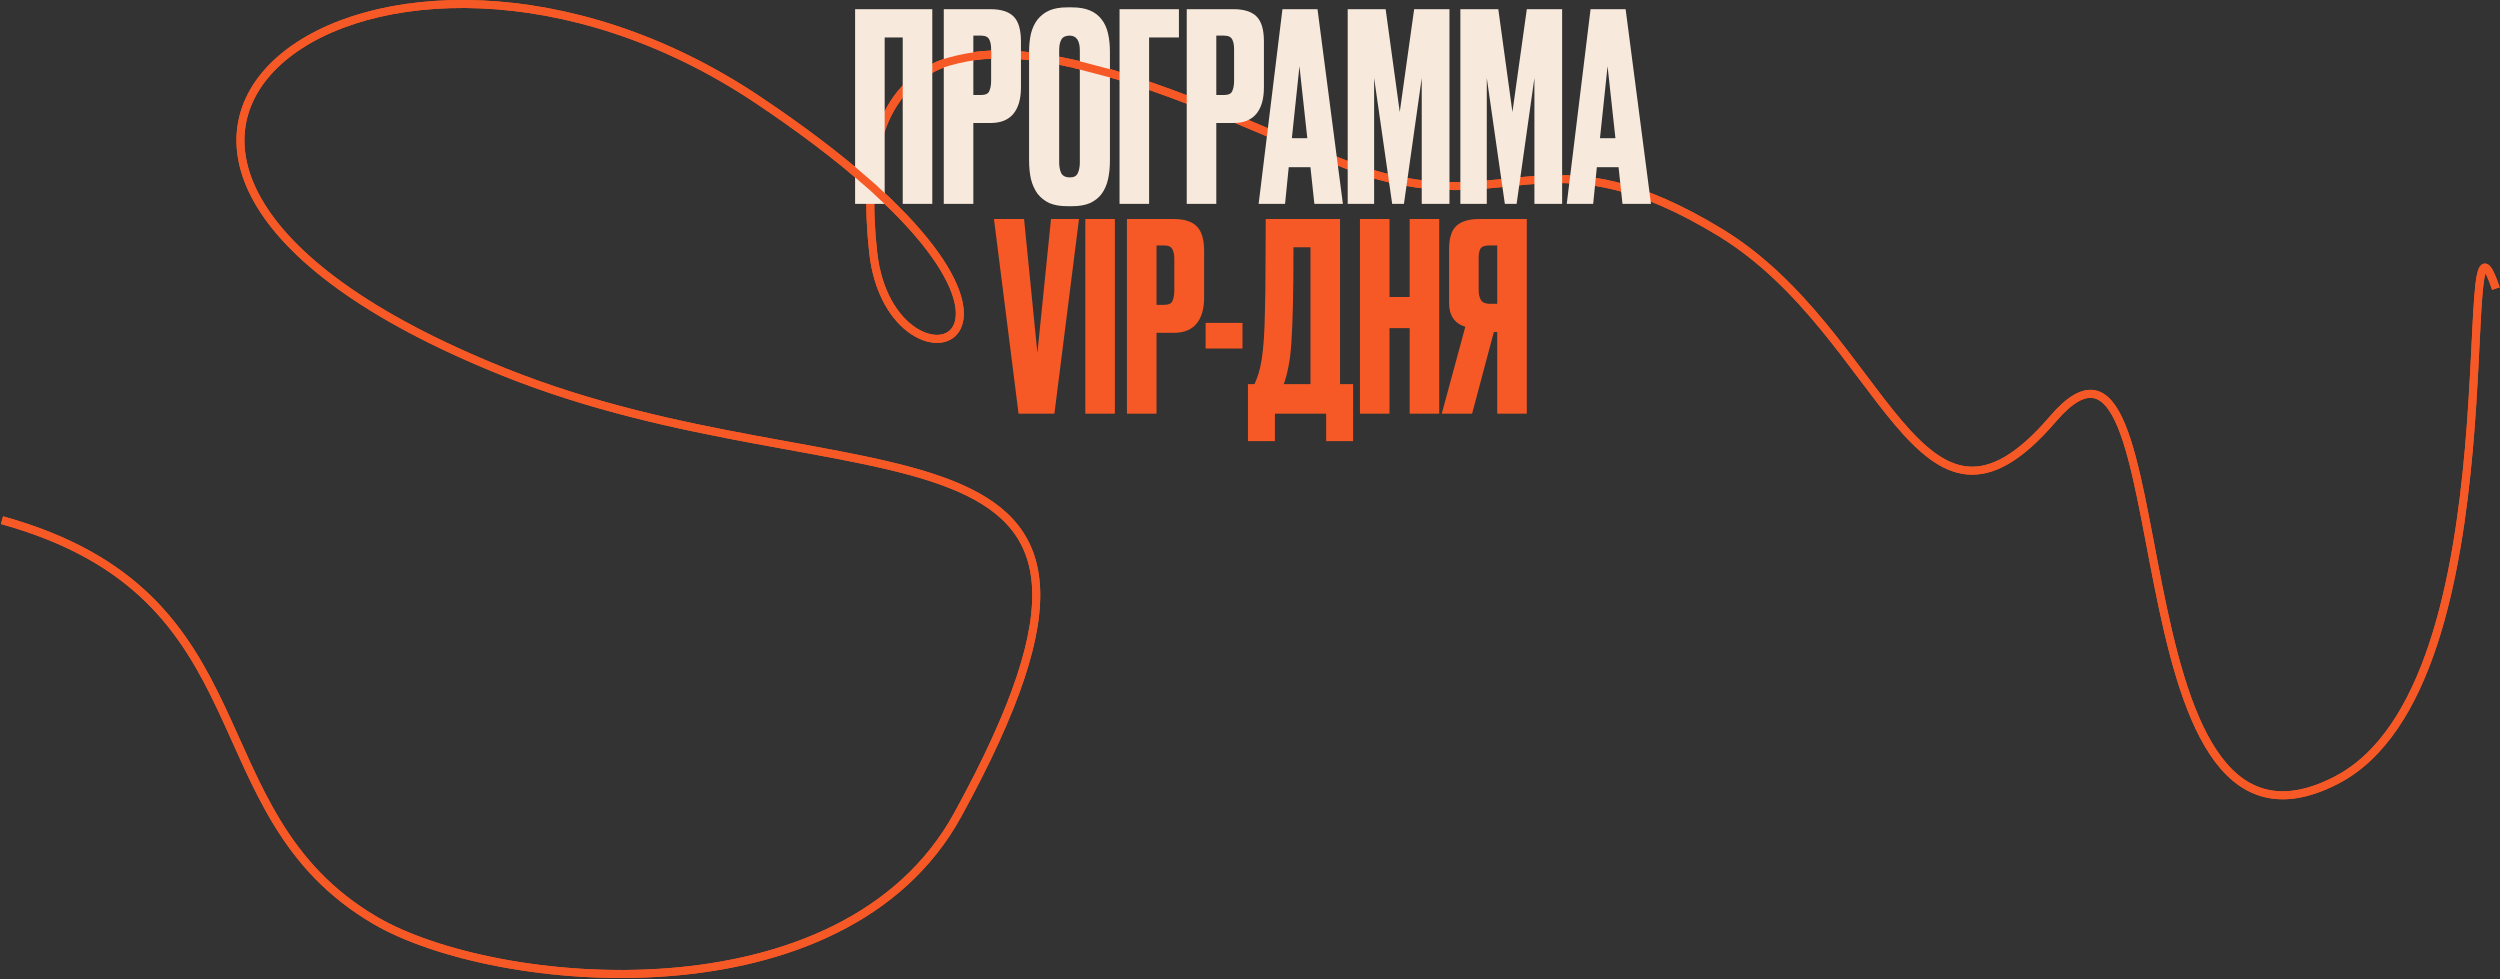
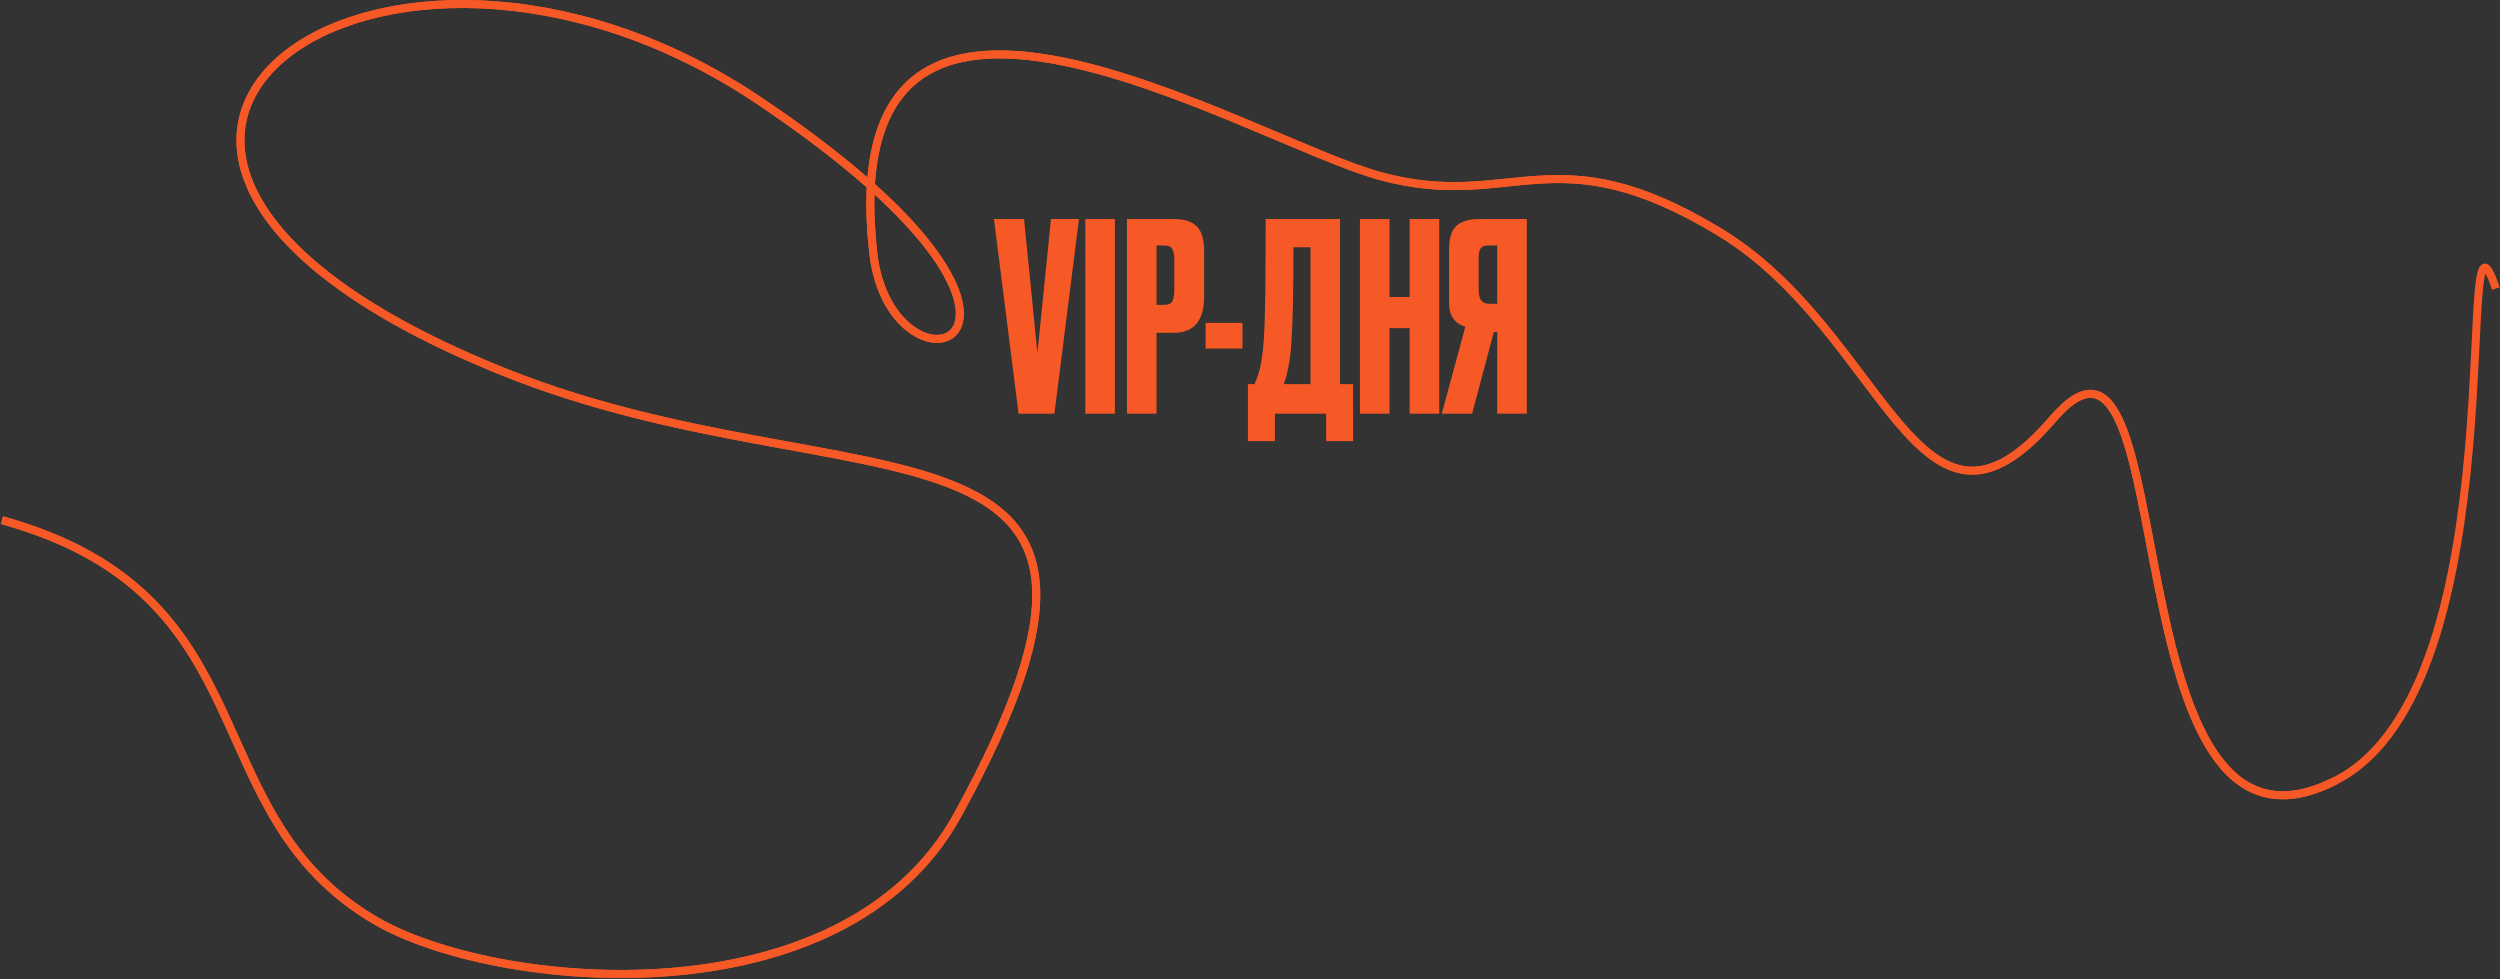
<svg xmlns="http://www.w3.org/2000/svg" width="1251" height="490" viewBox="0 0 1251 490" fill="none">
  <rect x="0" y="0" width="1251" height="490" fill="#333333" stroke="none" />
  <path d="M1 260.3C136.545 297.836 95.693 406.729 187.797 460.601C247.437 495.484 421.856 512.364 479.246 407.712C597.633 191.83 427.129 256.435 251.938 186.031C-23.538 75.326 189.898 -76.653 379.095 49.872C559.141 170.277 445.957 207.408 436.954 126.387C416.252 -59.936 624.349 70.111 690.799 88.132C757.191 106.136 777.446 65.626 860.717 116.264C943.988 166.902 959.742 288.432 1027.26 209.662C1094.78 130.893 1053.06 450.131 1168.96 390.491C1261.68 342.779 1226.81 78.379 1248.94 144.396" stroke="#F65926" stroke-width="4" />
-   <path d="M1 260.3C136.545 297.836 95.693 406.729 187.797 460.601C247.437 495.484 421.856 512.364 479.246 407.712C597.633 191.83 427.129 256.435 251.938 186.031C-23.538 75.326 189.898 -76.653 379.095 49.872C559.141 170.277 445.957 207.408 436.954 126.387C416.252 -59.936 624.349 70.111 690.799 88.132C757.191 106.136 777.446 65.626 860.717 116.264C943.988 166.902 959.742 288.432 1027.26 209.662C1094.78 130.893 1053.06 450.131 1168.96 390.491C1261.68 342.779 1226.81 78.379 1248.94 144.396" stroke="#F65926" stroke-width="4" />
-   <path d="M427.896 4.6H466.515V102H451.722V18.739H442.689V102H427.896V4.6ZM487.057 61.548V102H472.264V4.6H495.698C500.934 4.6 504.774 5.822 507.218 8.266C509.662 10.71 510.883 14.855 510.883 20.703V43.743C510.883 49.504 509.618 53.911 507.087 56.966C504.556 60.02 500.759 61.548 495.698 61.548H487.057ZM487.057 47.54H490.854C493.123 47.54 494.519 46.885 495.043 45.576C495.654 44.18 495.959 42.478 495.959 40.471V24.499C495.959 22.579 495.654 21.008 495.043 19.786C494.432 18.477 493.036 17.823 490.854 17.823H487.057V47.54ZM555.407 80.268C555.407 83.672 555.102 86.77 554.491 89.563C553.88 92.356 552.833 94.8 551.349 96.894C549.865 98.902 547.902 100.473 545.458 101.607C543.102 102.655 540.134 103.178 536.556 103.178H534.068C530.49 103.178 527.479 102.655 525.035 101.607C522.679 100.473 520.715 98.902 519.144 96.894C517.661 94.8 516.57 92.356 515.871 89.563C515.261 86.77 514.955 83.672 514.955 80.268V26.07C514.955 22.666 515.261 19.612 515.871 16.906C516.57 14.113 517.661 11.757 519.144 9.837C520.715 7.83 522.679 6.302 525.035 5.255C527.479 4.208 530.447 3.684 533.938 3.684H536.425C540.003 3.684 543.014 4.208 545.458 5.255C547.902 6.302 549.865 7.83 551.349 9.837C552.833 11.757 553.88 14.113 554.491 16.906C555.102 19.612 555.407 22.623 555.407 25.939V80.268ZM540.352 25.285C540.352 20.31 538.65 17.823 535.247 17.823C533.327 17.823 531.974 18.433 531.188 19.655C530.403 20.877 530.01 22.754 530.01 25.285V81.316C530.01 83.41 530.359 85.199 531.057 86.683C531.843 88.079 533.283 88.778 535.378 88.778C537.385 88.778 538.694 88.079 539.305 86.683C540.003 85.199 540.352 83.41 540.352 81.316V25.285ZM560.215 4.6H589.933V18.739H575.009V102H560.215V4.6ZM608.638 61.548V102H593.845V4.6H617.278C622.515 4.6 626.355 5.822 628.799 8.266C631.242 10.71 632.464 14.855 632.464 20.703V43.743C632.464 49.504 631.199 53.911 628.668 56.966C626.137 60.02 622.34 61.548 617.278 61.548H608.638ZM608.638 47.54H612.435C614.704 47.54 616.1 46.885 616.624 45.576C617.235 44.18 617.54 42.478 617.54 40.471V24.499C617.54 22.579 617.235 21.008 616.624 19.786C616.013 18.477 614.616 17.823 612.435 17.823H608.638V47.54ZM655.744 83.672H644.879L643.046 102H629.824L641.737 4.6H659.279L671.978 102H657.708L655.744 83.672ZM646.45 69.141H654.173L650.246 33.139L646.45 69.141ZM674.387 4.6H693.37L700.439 56.049L707.639 4.6H725.313V102H711.436V39.031L702.534 102H696.643L687.61 39.031V102H674.387V4.6ZM730.767 4.6H749.75L756.819 56.049L764.019 4.6H781.692V102H767.816V39.031L758.914 102H753.022L743.989 39.031V102H730.767V4.6ZM809.926 83.672H799.06L797.227 102H784.005L795.918 4.6H813.461L826.159 102H811.89L809.926 83.672ZM800.631 69.141H808.355L804.427 33.139L800.631 69.141Z" fill="#F7E9DC" />
+   <path d="M1 260.3C136.545 297.836 95.693 406.729 187.797 460.601C247.437 495.484 421.856 512.364 479.246 407.712C597.633 191.83 427.129 256.435 251.938 186.031C-23.538 75.326 189.898 -76.653 379.095 49.872C559.141 170.277 445.957 207.408 436.954 126.387C416.252 -59.936 624.349 70.111 690.799 88.132C757.191 106.136 777.446 65.626 860.717 116.264C943.988 166.902 959.742 288.432 1027.26 209.662C1094.78 130.893 1053.06 450.131 1168.96 390.491" stroke="#F65926" stroke-width="4" />
  <path d="M497.382 109.6H512.437L519.114 176.628L525.921 109.6H539.929L527.623 207H509.688L497.382 109.6ZM557.883 207H543.09V109.6H557.883V207ZM578.722 166.548V207H563.929V109.6H587.363C592.599 109.6 596.439 110.822 598.883 113.266C601.327 115.71 602.549 119.855 602.549 125.703V148.743C602.549 154.504 601.283 158.911 598.752 161.966C596.221 165.02 592.425 166.548 587.363 166.548H578.722ZM578.722 152.54H582.519C584.788 152.54 586.184 151.885 586.708 150.576C587.319 149.18 587.624 147.478 587.624 145.471V129.499C587.624 127.579 587.319 126.008 586.708 124.786C586.097 123.477 584.701 122.823 582.519 122.823H578.722V152.54ZM621.743 161.573V174.403H603.284V161.573H621.743ZM627.745 192.207C628.531 190.549 629.229 188.716 629.84 186.708C630.451 184.701 630.975 182.301 631.411 179.508C631.847 176.628 632.196 173.224 632.458 169.297C632.72 165.282 632.895 160.526 632.982 155.027C633.156 149.442 633.244 142.94 633.244 135.521C633.331 128.103 633.375 119.462 633.375 109.6H670.554V192.207H677.1V220.746H663.616V207H637.957V220.746H624.472V192.207H627.745ZM655.761 192.207V123.739H647.251C647.251 135.085 647.164 144.598 646.99 152.278C646.815 159.958 646.553 166.373 646.204 171.522C645.855 176.672 645.331 180.817 644.633 183.959C644.022 187.101 643.28 189.85 642.408 192.207H655.761ZM680.518 109.6H695.311V148.613H705.391V109.6H720.185V207H705.391V164.191H695.311V207H680.518V109.6ZM721.458 207L733.24 163.537C727.829 161.791 725.124 157.864 725.124 151.754V124.655C725.124 119.157 726.345 115.273 728.789 113.004C731.32 110.735 735.073 109.6 740.048 109.6H764.005V207H749.212V166.155H747.51L736.644 207H721.458ZM749.212 122.823H745.284C743.015 122.823 741.531 123.346 740.833 124.394C740.222 125.441 739.917 127.012 739.917 129.106V145.078C739.917 147.26 740.31 148.962 741.095 150.184C741.88 151.405 743.277 152.016 745.284 152.016H749.212V122.823Z" fill="#F65926" />
-   <path d="M467.5 33.5C471.5 31.333 485.5 27.5 496 27.5" stroke="#F65926" stroke-width="4" />
-   <path d="M537.5 32L558.5 37.5" stroke="#F65926" stroke-width="4" />
-   <path d="M426 84.5L437 94L445.5 102" stroke="#F65926" stroke-width="4" />
</svg>